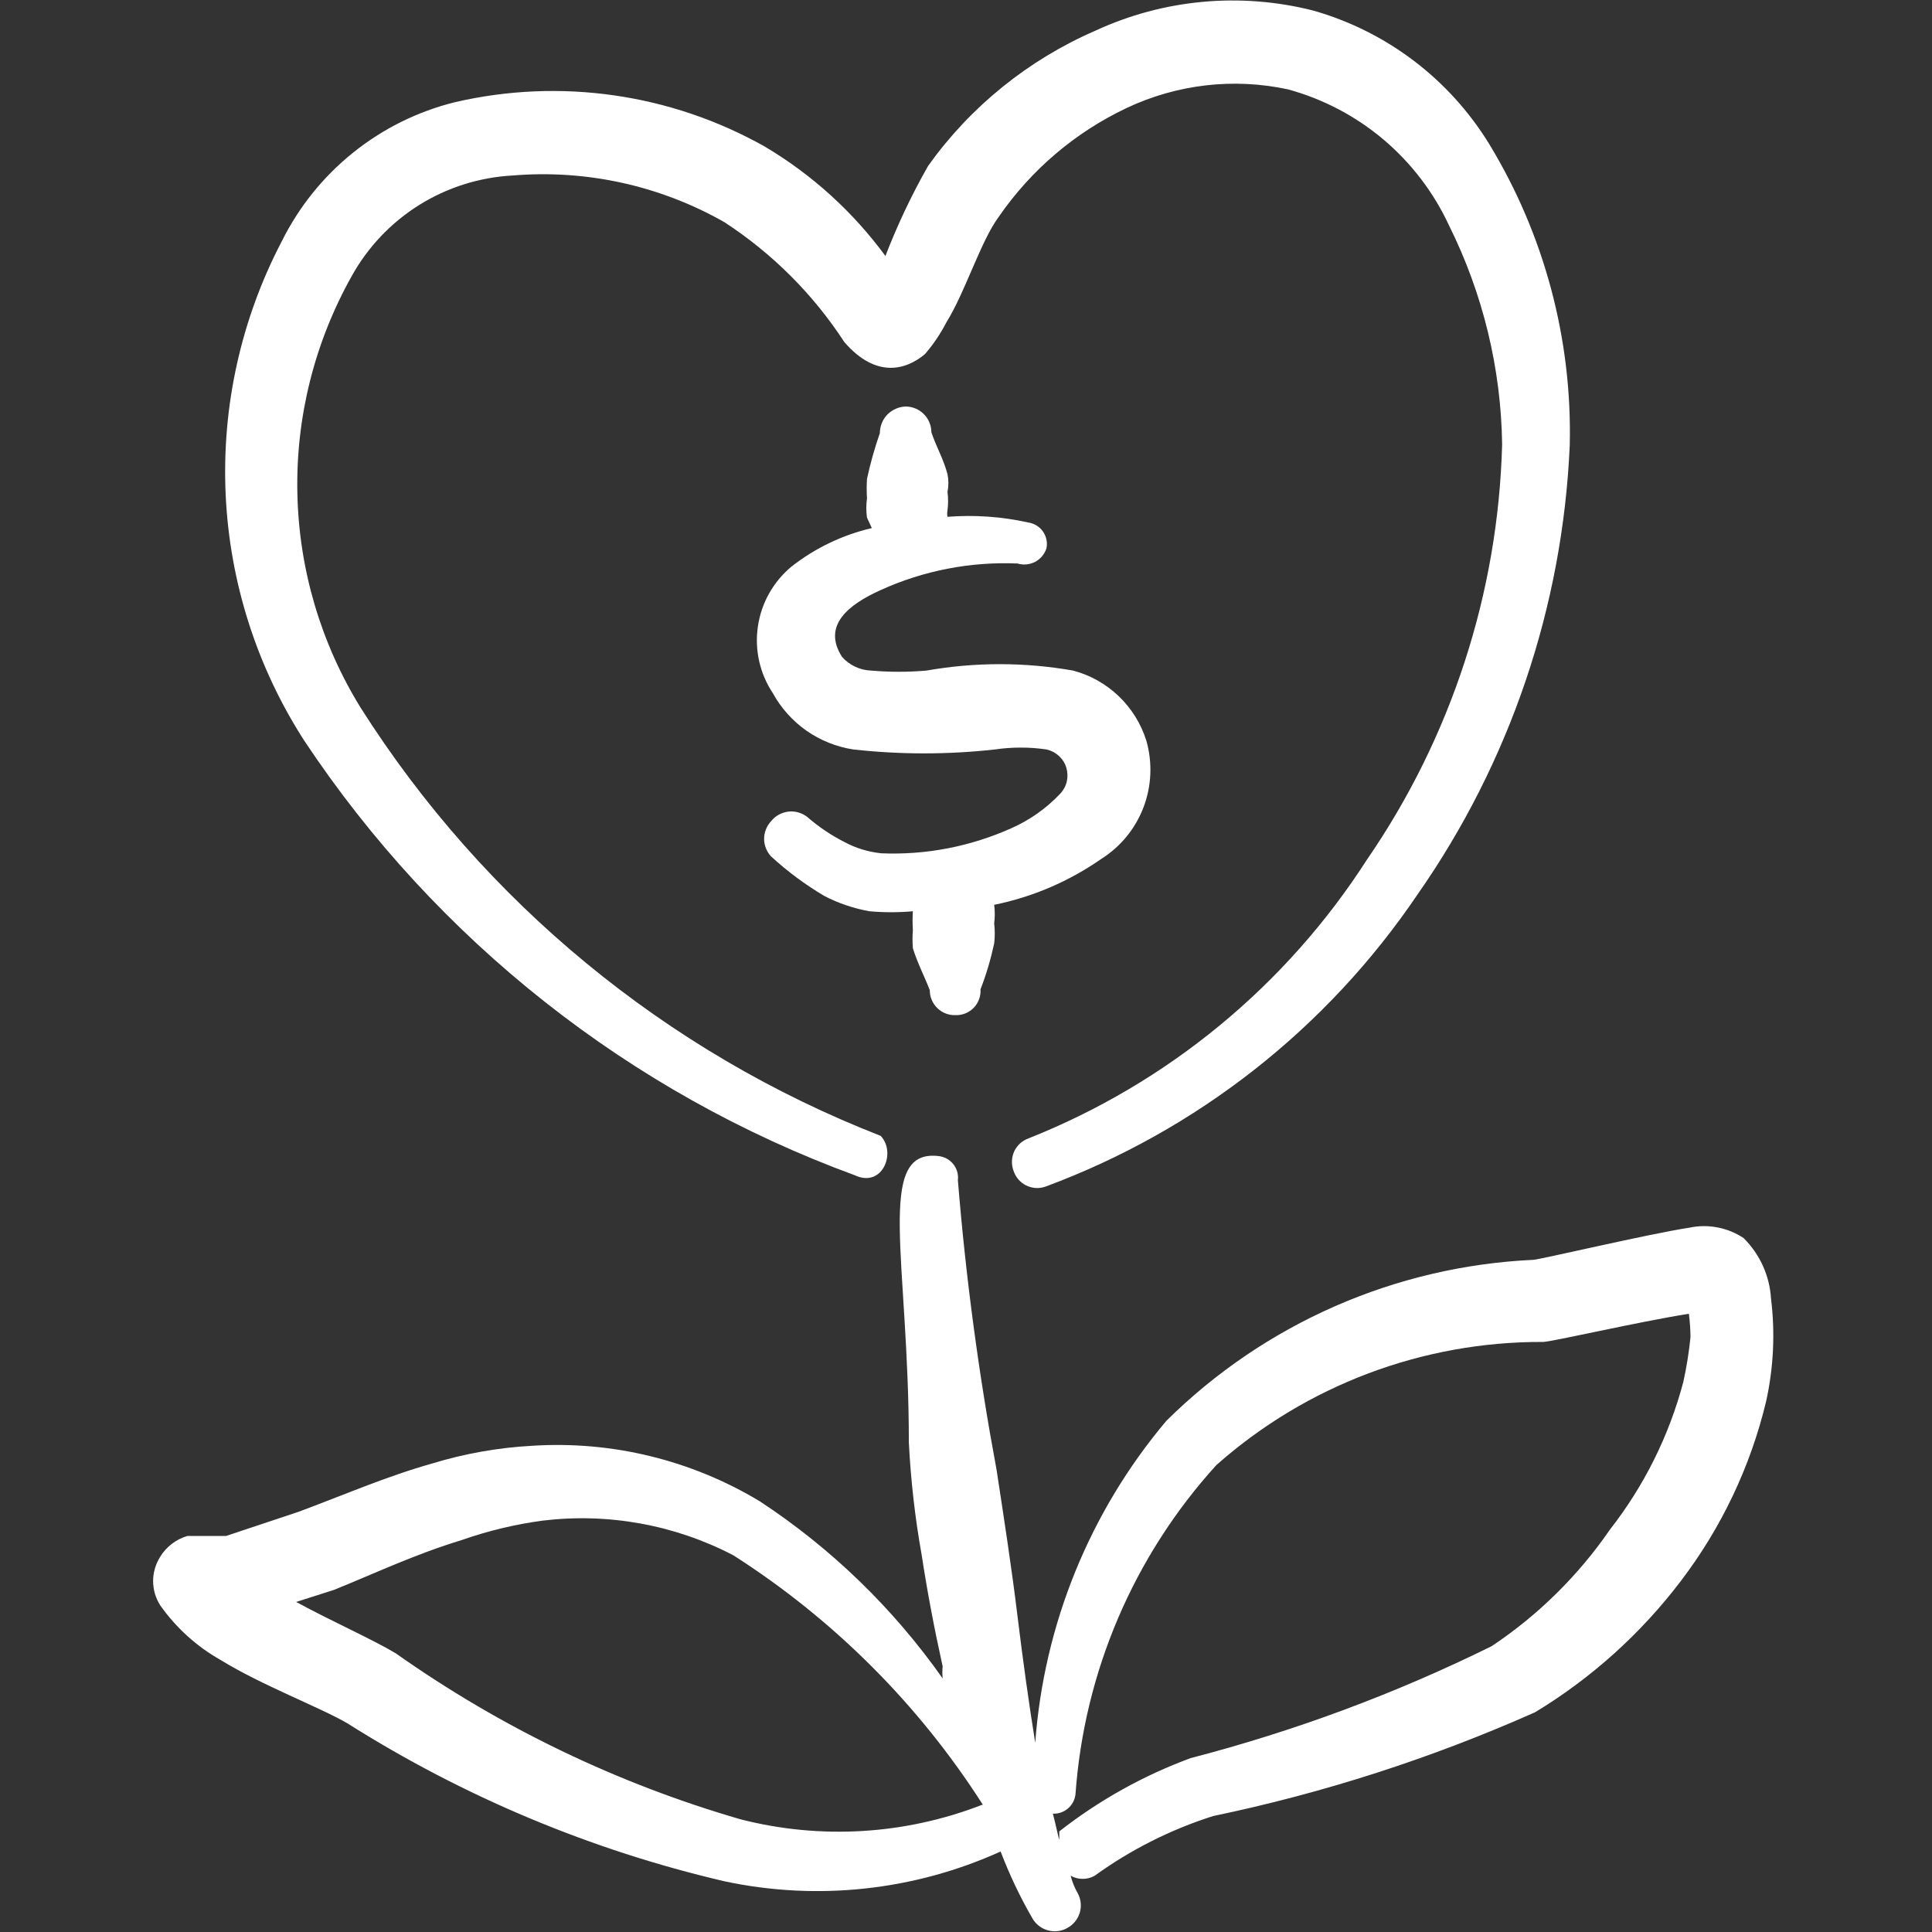
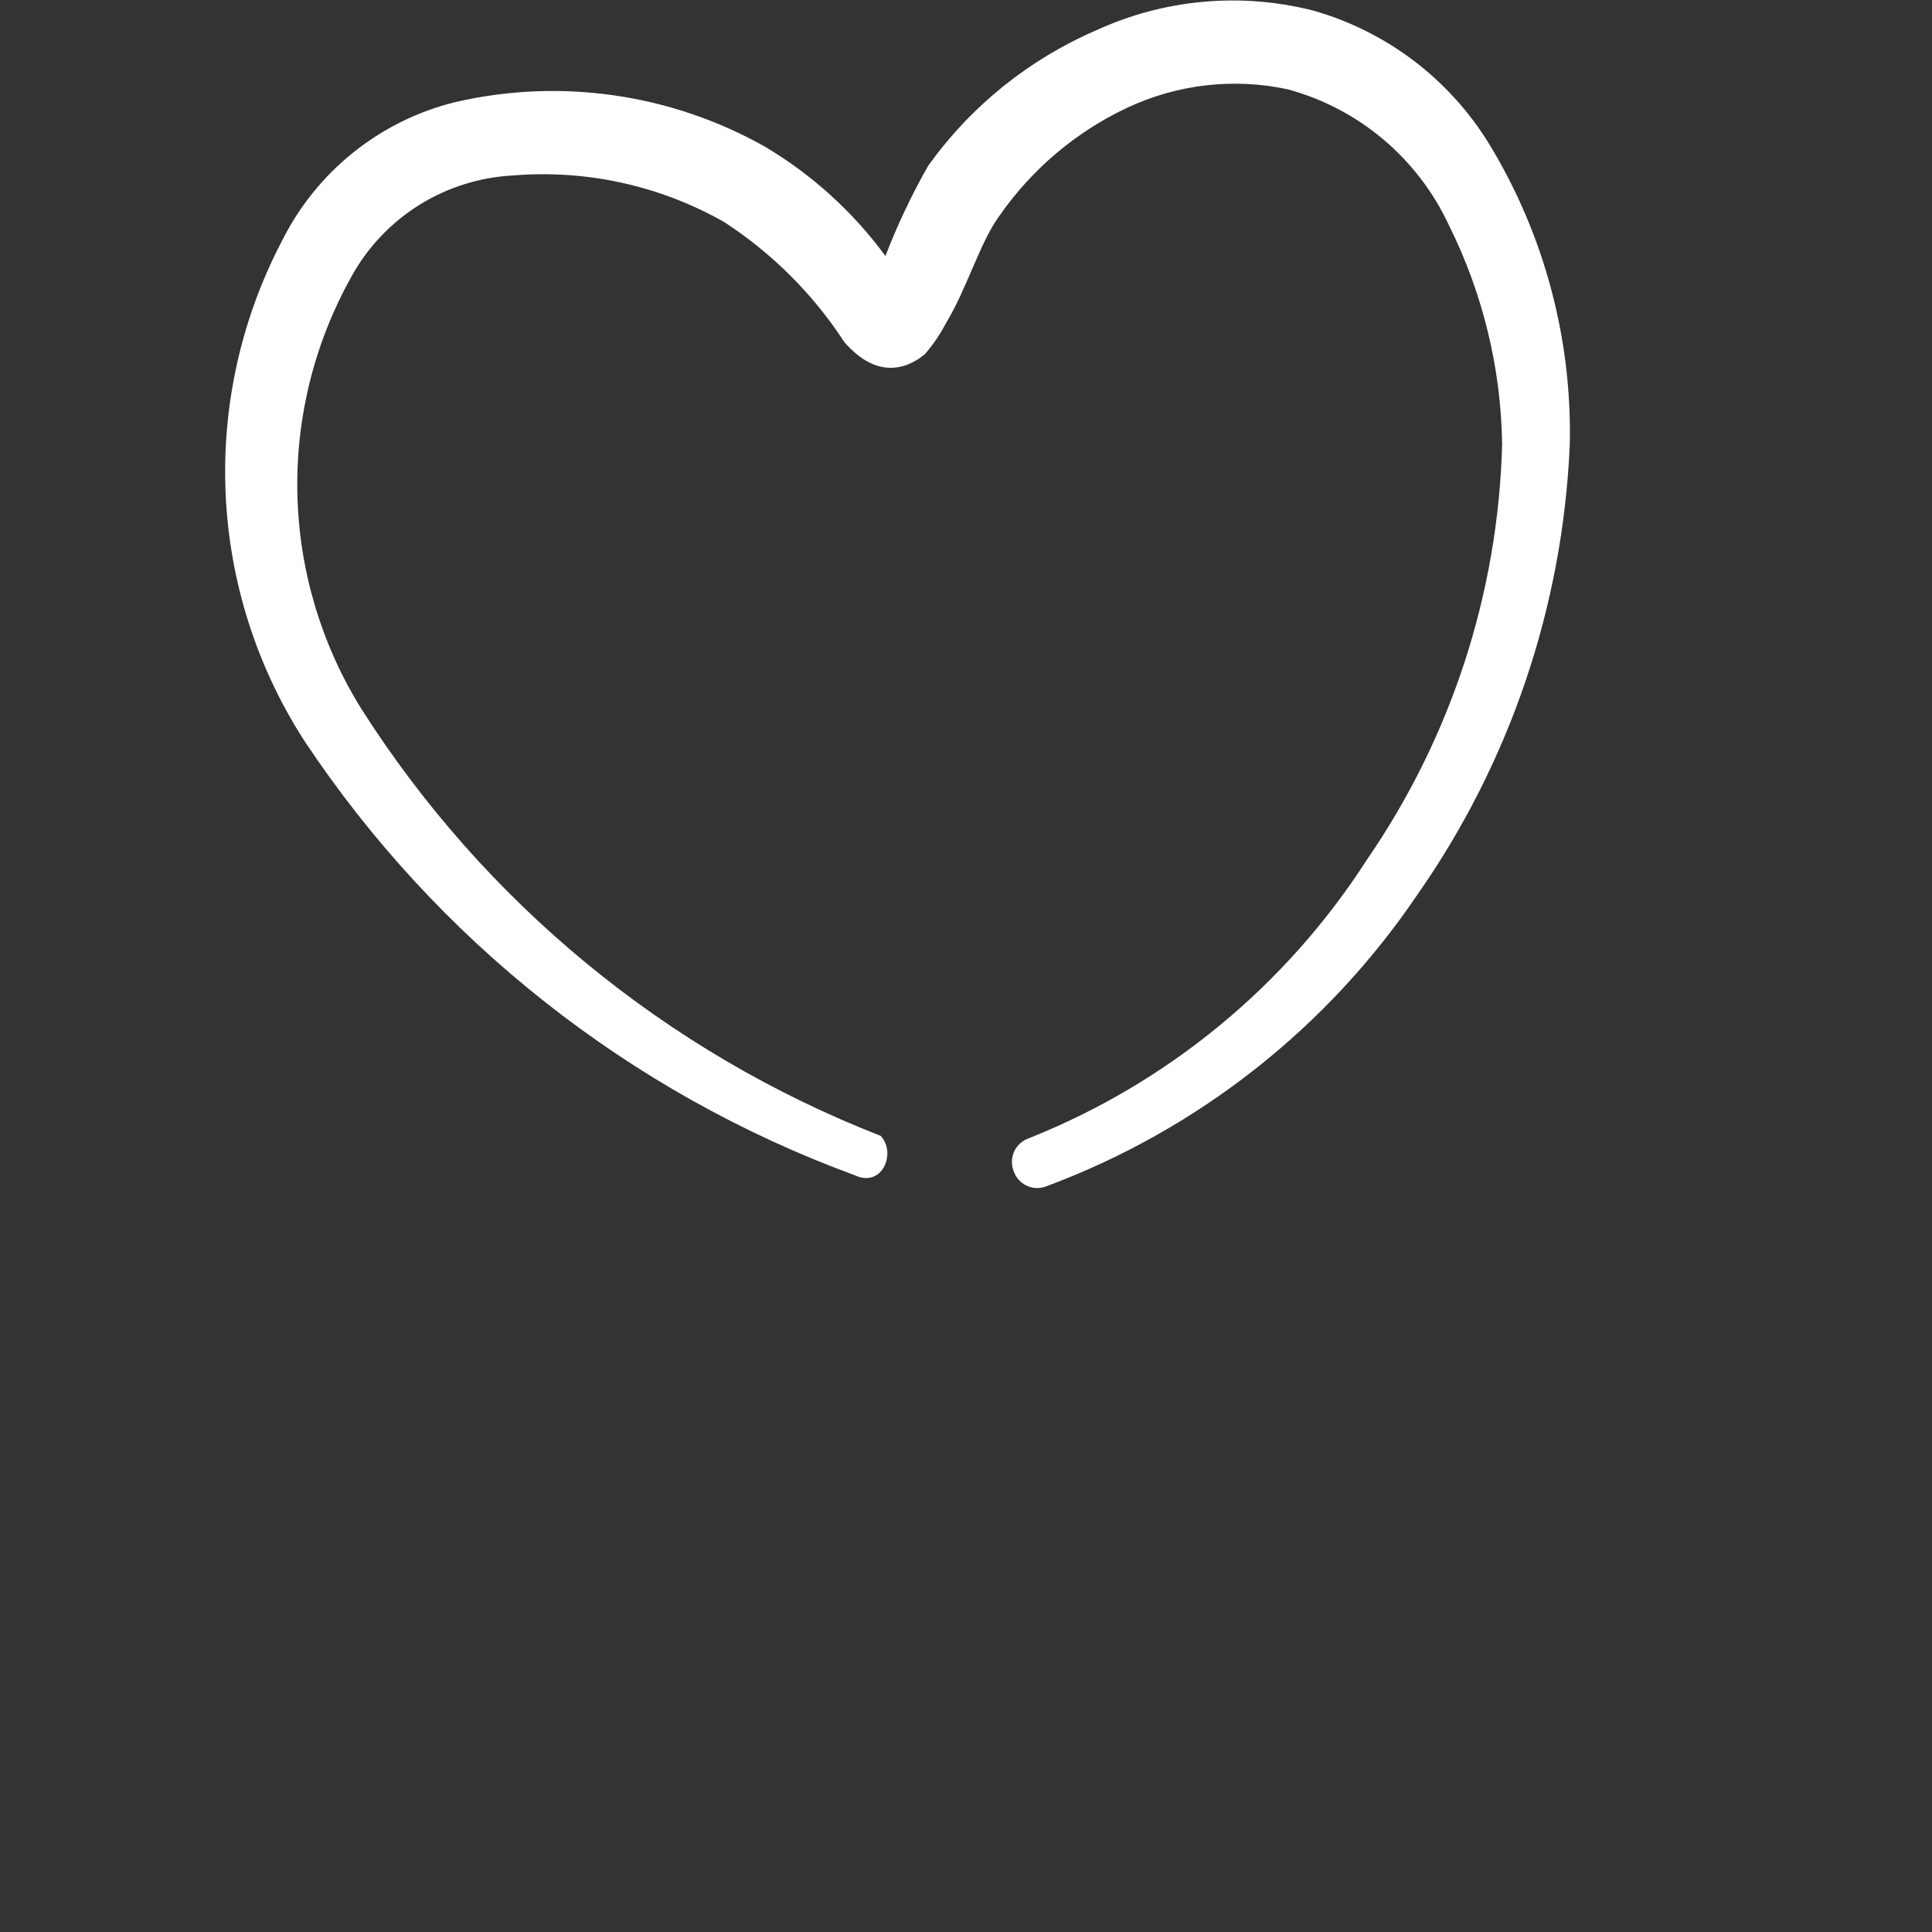
<svg xmlns="http://www.w3.org/2000/svg" width="24" height="24" viewBox="0 0 24 24" fill="none">
  <rect x="0" y="0" width="24" height="24" fill="#333333" stroke="none" />
-   <path fill-rule="evenodd" clip-rule="evenodd" d="M14.24 9.2C14.174 8.99 14.056 8.8 13.897 8.648C13.738 8.496 13.543 8.386 13.33 8.33C12.728 8.224 12.112 8.224 11.51 8.33C11.28 8.35 11.049 8.35 10.82 8.33C10.751 8.328 10.684 8.311 10.623 8.282C10.561 8.253 10.505 8.211 10.46 8.16C10.21 7.77 10.54 7.51 10.94 7.33C11.473 7.088 12.055 6.975 12.64 7C12.713 7.022 12.791 7.015 12.859 6.979C12.926 6.944 12.977 6.883 13 6.81C13.007 6.774 13.007 6.737 12.999 6.701C12.991 6.665 12.976 6.63 12.954 6.6C12.933 6.57 12.905 6.545 12.873 6.526C12.842 6.507 12.806 6.495 12.77 6.49C12.442 6.417 12.105 6.394 11.77 6.42C11.765 6.394 11.765 6.367 11.77 6.34C11.78 6.264 11.78 6.187 11.77 6.11C11.785 6.038 11.785 5.963 11.77 5.89C11.72 5.7 11.63 5.55 11.57 5.37C11.57 5.285 11.536 5.204 11.476 5.144C11.416 5.084 11.335 5.05 11.25 5.05C11.164 5.053 11.083 5.089 11.023 5.15C10.963 5.212 10.93 5.294 10.93 5.38C10.865 5.567 10.811 5.757 10.77 5.95C10.765 6.03 10.765 6.11 10.77 6.19C10.759 6.27 10.759 6.351 10.77 6.43L10.83 6.56C10.465 6.645 10.124 6.809 9.83 7.04C9.605 7.228 9.457 7.492 9.415 7.781C9.372 8.071 9.438 8.366 9.6 8.61C9.702 8.796 9.845 8.955 10.018 9.077C10.192 9.198 10.391 9.278 10.6 9.31C11.185 9.375 11.775 9.375 12.36 9.31C12.572 9.279 12.788 9.279 13 9.31C13.057 9.323 13.11 9.35 13.153 9.39C13.197 9.429 13.229 9.479 13.246 9.536C13.263 9.592 13.265 9.651 13.252 9.708C13.239 9.765 13.21 9.818 13.17 9.86C12.997 10.043 12.79 10.189 12.56 10.29C12.054 10.516 11.503 10.623 10.95 10.6C10.789 10.584 10.633 10.537 10.49 10.46C10.325 10.376 10.17 10.272 10.03 10.15C9.997 10.124 9.959 10.104 9.919 10.093C9.879 10.081 9.836 10.077 9.794 10.082C9.753 10.087 9.712 10.1 9.675 10.12C9.639 10.14 9.606 10.167 9.58 10.2C9.524 10.26 9.492 10.338 9.492 10.42C9.492 10.502 9.524 10.581 9.58 10.64C9.782 10.826 10.004 10.99 10.24 11.13C10.416 11.221 10.605 11.285 10.8 11.32C10.979 11.336 11.16 11.336 11.34 11.32C11.335 11.397 11.335 11.474 11.34 11.55C11.334 11.627 11.334 11.704 11.34 11.78C11.4 11.97 11.48 12.12 11.55 12.3C11.55 12.342 11.558 12.383 11.574 12.421C11.591 12.46 11.614 12.494 11.644 12.523C11.674 12.552 11.709 12.575 11.748 12.59C11.787 12.605 11.828 12.612 11.87 12.61C11.912 12.612 11.954 12.604 11.992 12.589C12.031 12.573 12.067 12.549 12.096 12.519C12.125 12.489 12.148 12.453 12.162 12.414C12.177 12.374 12.183 12.332 12.18 12.29C12.252 12.105 12.308 11.915 12.35 11.72C12.36 11.637 12.36 11.553 12.35 11.47C12.36 11.394 12.36 11.317 12.35 11.24C12.827 11.143 13.28 10.949 13.68 10.67C13.92 10.519 14.104 10.294 14.205 10.029C14.306 9.764 14.318 9.473 14.24 9.2Z" fill="white" />
  <path fill-rule="evenodd" clip-rule="evenodd" d="M4.479 8.79C3.984 7.988 3.713 7.068 3.694 6.125C3.674 5.183 3.908 4.252 4.369 3.43C4.569 3.069 4.858 2.765 5.208 2.546C5.558 2.328 5.957 2.202 6.369 2.18C7.285 2.104 8.201 2.306 8.999 2.76C9.594 3.148 10.102 3.655 10.489 4.25C10.88 4.7 11.249 4.6 11.489 4.4C11.595 4.278 11.685 4.143 11.759 4C11.999 3.61 12.18 3 12.409 2.69C12.811 2.108 13.359 1.642 13.999 1.34C14.623 1.046 15.326 0.965 15.999 1.11C16.436 1.229 16.841 1.442 17.187 1.734C17.532 2.026 17.81 2.39 18 2.8C18.421 3.646 18.647 4.575 18.66 5.52C18.611 7.367 18.027 9.159 16.98 10.68C15.975 12.244 14.506 13.454 12.78 14.14C12.741 14.154 12.704 14.175 12.674 14.202C12.643 14.23 12.618 14.263 12.6 14.3C12.583 14.338 12.573 14.378 12.571 14.419C12.569 14.46 12.575 14.502 12.589 14.54C12.602 14.58 12.622 14.617 12.649 14.649C12.676 14.681 12.71 14.707 12.747 14.726C12.784 14.744 12.825 14.755 12.867 14.758C12.908 14.76 12.95 14.754 12.989 14.74C14.871 14.042 16.486 12.773 17.61 11.11C18.758 9.468 19.413 7.532 19.5 5.53C19.531 4.214 19.184 2.915 18.5 1.79C18.004 0.981 17.222 0.388 16.309 0.13C15.407 -0.098 14.454 -0.01 13.61 0.38C12.777 0.741 12.057 1.322 11.53 2.06C11.325 2.42 11.148 2.794 10.999 3.18C10.596 2.631 10.086 2.168 9.499 1.82C8.33 1.162 6.956 0.966 5.649 1.27C5.187 1.385 4.755 1.599 4.384 1.898C4.012 2.197 3.711 2.573 3.499 3C2.994 3.966 2.754 5.049 2.803 6.138C2.852 7.227 3.189 8.284 3.779 9.2C5.427 11.682 7.823 13.574 10.62 14.6C10.96 14.76 11.139 14.32 10.94 14.11C8.274 13.07 6.011 11.206 4.479 8.79Z" fill="white" />
-   <path fill-rule="evenodd" clip-rule="evenodd" d="M22 16.13C21.983 15.847 21.861 15.58 21.66 15.38C21.562 15.315 21.453 15.27 21.338 15.248C21.223 15.225 21.104 15.226 20.989 15.25C20.47 15.33 19.16 15.64 19.049 15.65C17.334 15.729 15.709 16.442 14.489 17.65C13.538 18.778 12.968 20.178 12.86 21.65C12.78 21.15 12.71 20.65 12.639 20.07C12.569 19.49 12.47 18.85 12.38 18.26C12.158 17.069 11.997 15.868 11.899 14.66C11.904 14.624 11.9 14.587 11.89 14.552C11.879 14.517 11.862 14.485 11.839 14.457C11.815 14.429 11.787 14.406 11.754 14.389C11.721 14.373 11.686 14.363 11.649 14.36C10.87 14.28 11.29 15.66 11.29 17.92C11.314 18.39 11.367 18.857 11.45 19.32C11.52 19.78 11.61 20.25 11.71 20.7C11.705 20.75 11.705 20.8 11.71 20.85C11.098 19.981 10.328 19.234 9.439 18.65C8.589 18.137 7.601 17.896 6.609 17.96C6.189 17.983 5.772 18.057 5.369 18.18C4.799 18.34 4.249 18.58 3.709 18.78L2.809 19.08H2.329C2.188 19.121 2.066 19.214 1.989 19.34C1.933 19.43 1.902 19.534 1.902 19.64C1.902 19.747 1.933 19.851 1.989 19.94C2.186 20.22 2.442 20.452 2.739 20.62C3.259 20.94 3.979 21.21 4.319 21.41C5.759 22.32 7.341 22.983 8.999 23.37C10.153 23.616 11.355 23.487 12.43 23C12.538 23.283 12.668 23.558 12.819 23.82C12.839 23.858 12.867 23.892 12.9 23.919C12.933 23.946 12.971 23.966 13.012 23.978C13.053 23.99 13.096 23.994 13.139 23.989C13.181 23.985 13.222 23.971 13.259 23.95C13.333 23.91 13.388 23.842 13.413 23.762C13.437 23.681 13.429 23.595 13.389 23.52C13.349 23.451 13.319 23.377 13.3 23.3C13.345 23.327 13.397 23.34 13.45 23.34C13.502 23.34 13.554 23.327 13.6 23.3C14.047 22.977 14.543 22.727 15.069 22.56C16.445 22.273 17.786 21.841 19.07 21.27C19.77 20.846 20.384 20.293 20.88 19.64C21.384 18.978 21.745 18.219 21.939 17.41C22.032 16.99 22.053 16.557 22 16.13ZM12.2 22.42C11.243 22.792 10.194 22.855 9.199 22.6C7.668 22.156 6.222 21.46 4.919 20.54C4.639 20.37 4.139 20.15 3.679 19.9L4.149 19.75C4.669 19.54 5.149 19.31 5.739 19.13C6.064 19.016 6.399 18.936 6.739 18.89C7.555 18.791 8.381 18.941 9.109 19.32C10.356 20.116 11.414 21.174 12.21 22.42H12.2ZM21 16.61C20.981 16.799 20.951 16.985 20.91 17.17C20.733 17.836 20.424 18.458 20 19C19.606 19.573 19.107 20.065 18.529 20.45C17.333 21.04 16.08 21.505 14.79 21.84C14.202 22.057 13.652 22.364 13.159 22.75C13.159 22.75 13.159 22.82 13.159 22.85C13.159 22.88 13.11 22.64 13.079 22.53C13.148 22.533 13.215 22.51 13.267 22.465C13.319 22.421 13.352 22.358 13.36 22.29C13.468 20.769 14.084 19.329 15.11 18.2C16.229 17.208 17.674 16.664 19.169 16.67C19.27 16.67 20.349 16.42 20.98 16.32C20.992 16.416 20.999 16.513 21 16.61Z" fill="white" />
</svg>